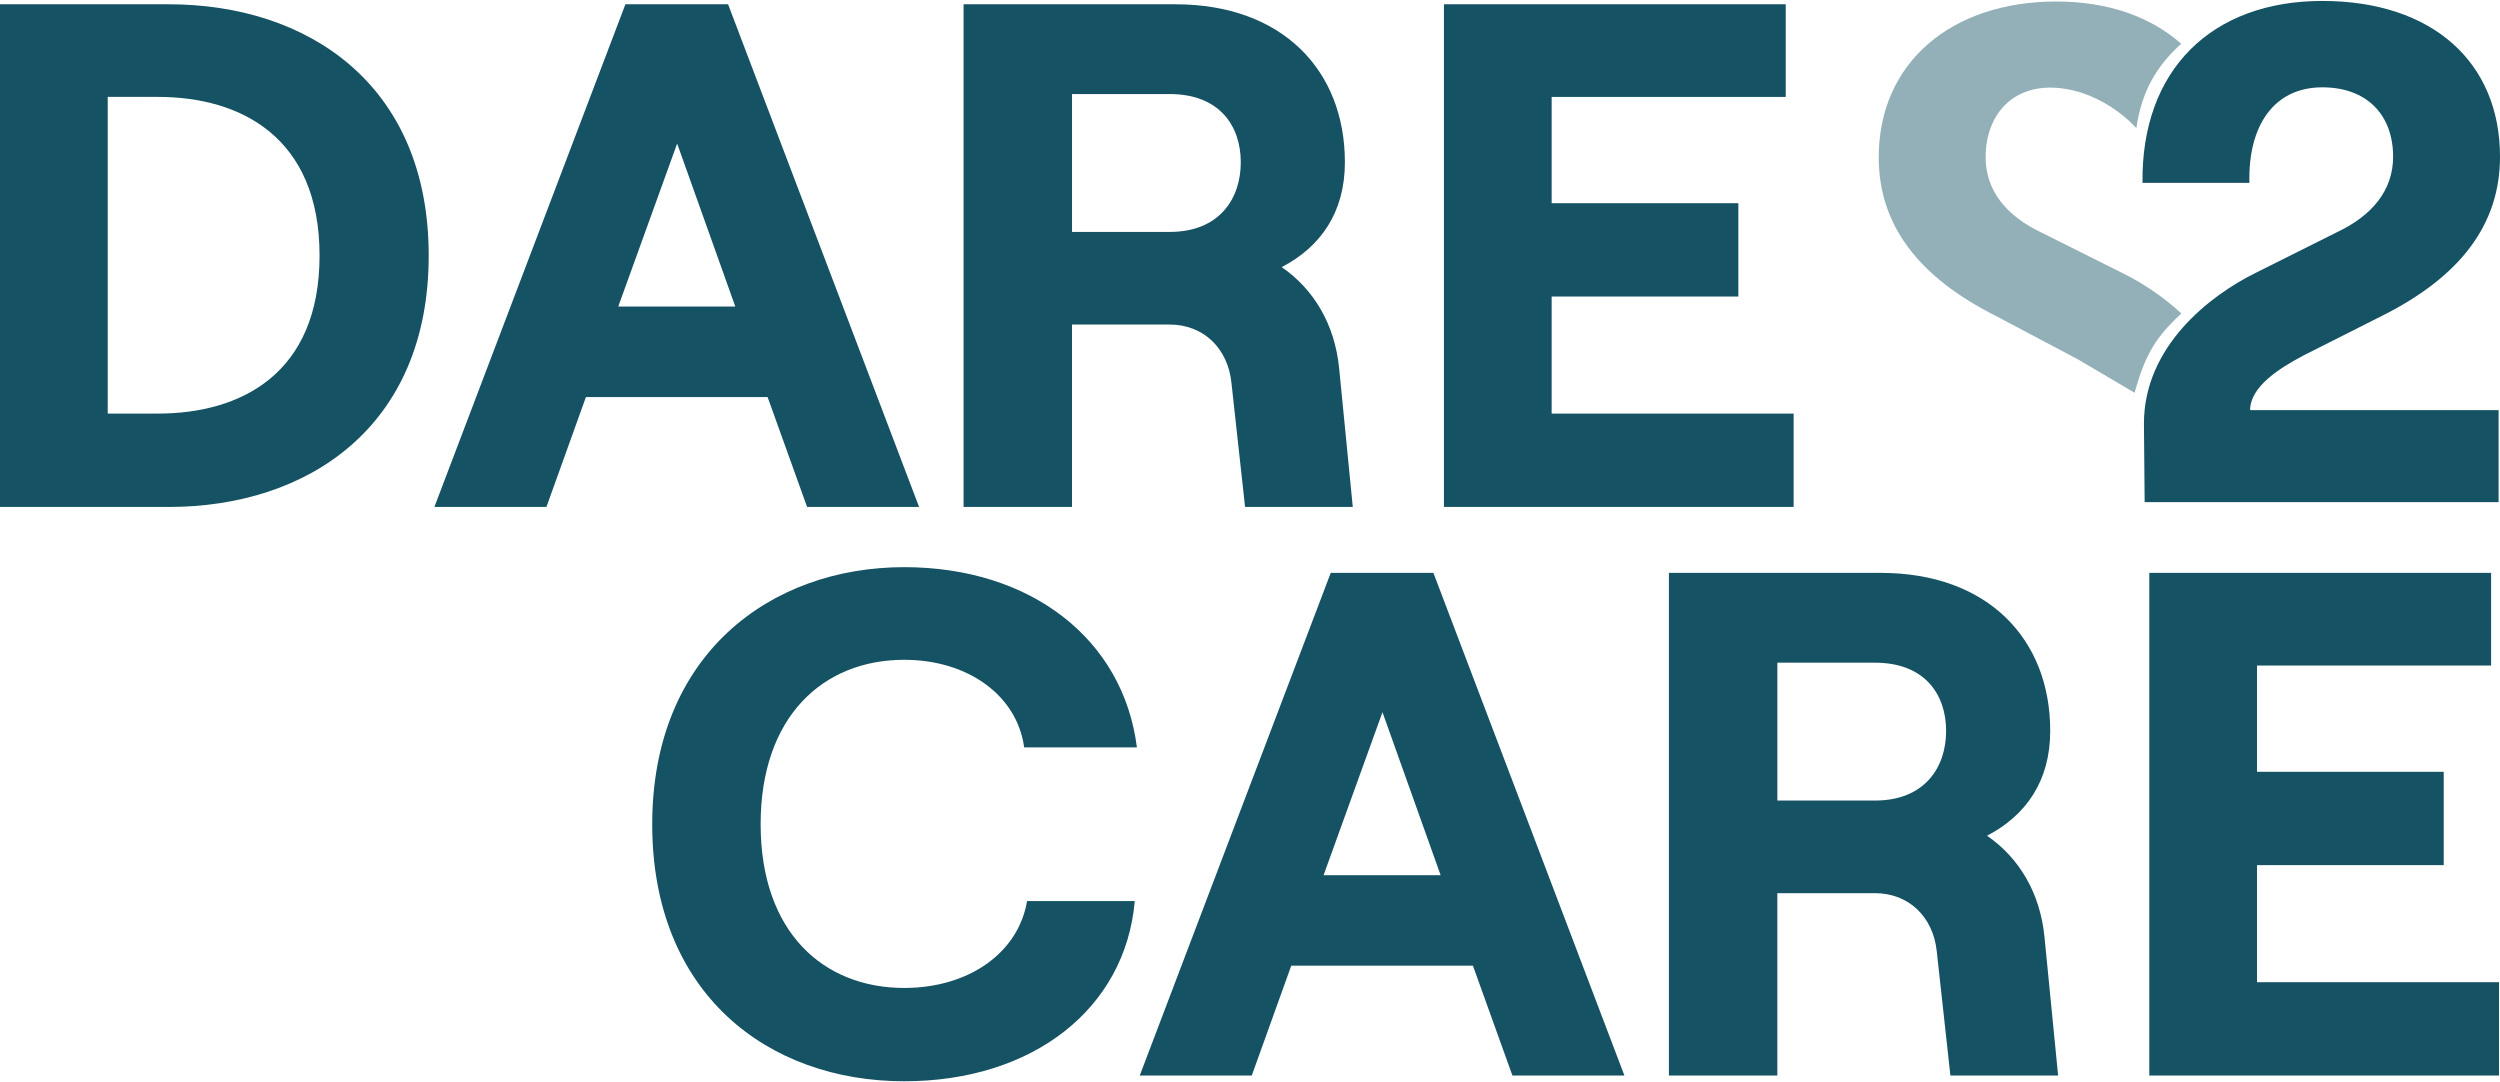
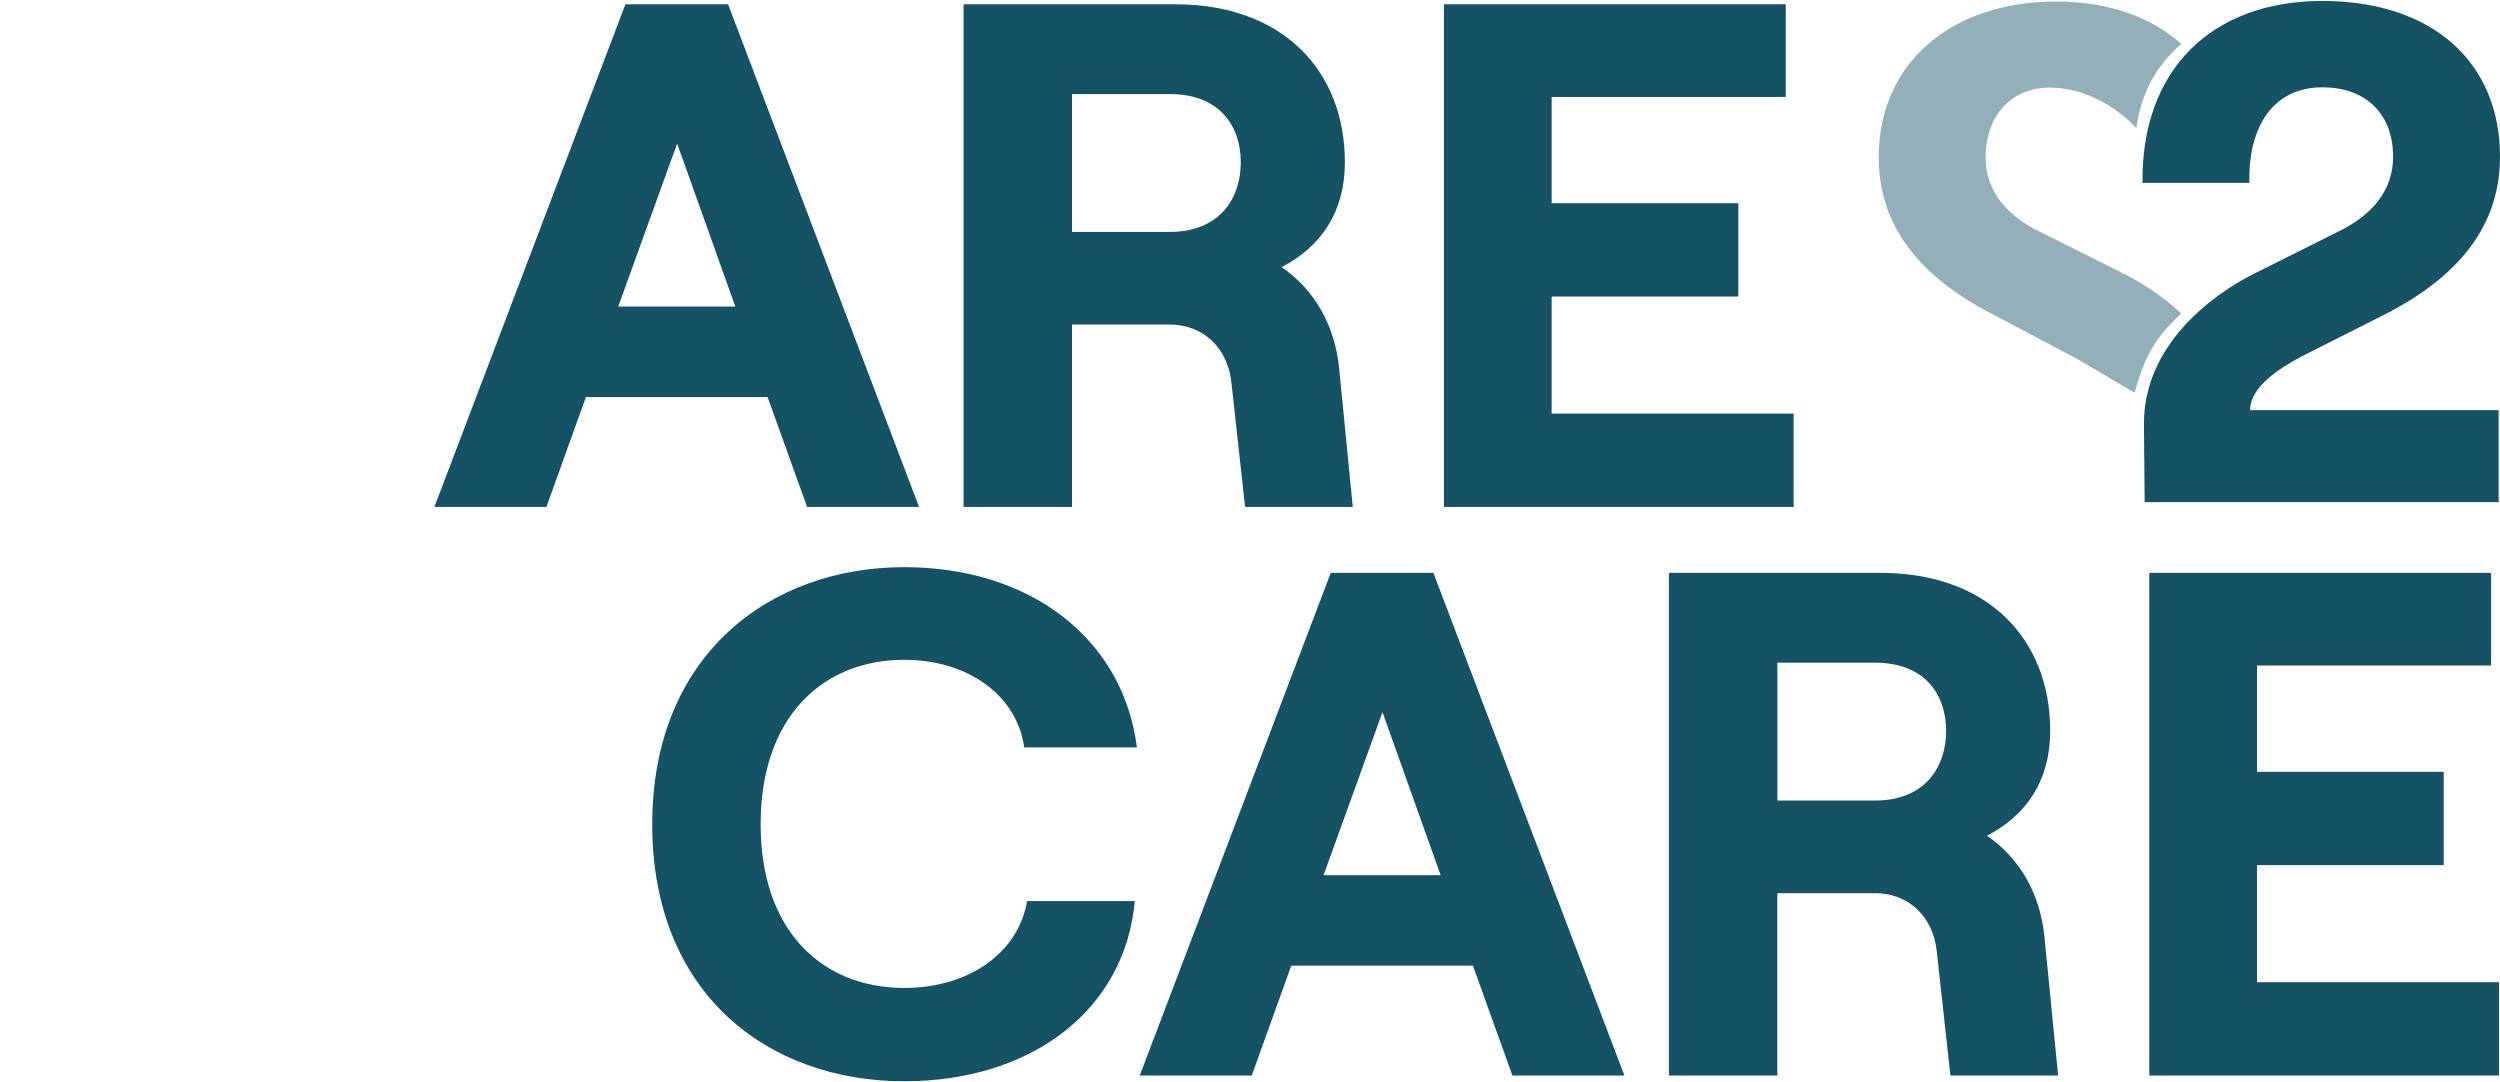
<svg xmlns="http://www.w3.org/2000/svg" id="Ebene_2" viewBox="0 0 817.63 353.33" width="231" height="100">
  <g id="Ebene_1-2">
    <path d="m700.71,59.5c-.46-37.05,22.69-59.5,58.81-59.5s58.11,20.15,58.11,50.93c0,21.99-12.73,39.12-38.66,52.09l-25.7,12.97c-7.87,4.17-17.36,10.19-17.36,17.83h81.26v30.1h-115.76l-.23-25.7c0-25.23,21.53-41.9,36.58-49.31l26.39-13.2c11.81-5.55,18.52-13.89,18.52-24.77,0-13.66-8.57-22.69-23.15-22.69-15.97,0-24.31,12.73-23.85,31.25h-34.96Z" fill="#155264" />
-     <path d="m0,165.48V1.09h55.19c45.33,0,85.02,26.07,85.02,82.2s-39.69,82.2-85.02,82.2H0Zm35.23-30.53h16.44c27,0,52.84-12.92,52.84-51.67s-25.83-51.9-52.84-51.9h-16.44v103.57Z" fill="#155264" />
    <path d="m263.96,165.48l-12.92-35.94h-59.41l-12.92,35.94h-36.64L204.54,1.09h33.58l62.47,164.4h-36.64Zm-61.76-65.53h38.28l-19.02-53.31-19.26,53.31Z" fill="#155264" />
    <path d="m442.43,165.48h-35.23l-4.46-40.63c-1.17-11.27-9.16-19.02-20.2-19.02h-31.94v59.65h-35.46V1.09h69.28c34.99,0,55.43,21.61,55.43,51.67,0,16.44-7.99,27.71-20.67,34.29,10.57,7.28,17.38,18.79,18.79,33.11l4.46,45.33ZM350.61,30.44v45.1h31.94c16.2,0,23.25-10.81,23.25-22.78s-7.04-22.31-23.25-22.31h-31.94Z" fill="#155264" />
    <path d="m472.24,165.48V1.09h111.79v30.3h-76.56v34.76h61.06v30.53h-61.06v38.28h79.14v30.53h-114.37Z" fill="#155264" />
    <path d="m213.31,269.26c0-55.42,38.51-84.08,82.43-84.08,41.33,0,71.63,23.48,76.09,58.95h-36.87c-2.35-17.14-18.55-28.65-39.22-28.65-26.54,0-46.97,18.55-46.97,53.78s20.43,53.54,46.97,53.54c21.14,0,37.34-11.51,40.16-28.42h35.23c-3.06,35.23-33.35,58.94-75.39,58.94-44.62,0-82.43-28.65-82.43-84.07Z" fill="#155264" />
    <path d="m494.64,351.45l-12.92-35.94h-59.41l-12.92,35.94h-36.64l62.47-164.4h33.58l62.47,164.4h-36.64Zm-61.76-65.53h38.28l-19.02-53.31-19.26,53.31Z" fill="#155264" />
    <path d="m673.11,351.45h-35.23l-4.46-40.63c-1.17-11.27-9.16-19.02-20.2-19.02h-31.94v59.65h-35.46v-164.4h69.28c34.99,0,55.43,21.61,55.43,51.67,0,16.44-7.99,27.71-20.67,34.29,10.57,7.28,17.38,18.79,18.79,33.11l4.46,45.33Zm-91.82-135.04v45.1h31.94c16.2,0,23.25-10.81,23.25-22.78s-7.04-22.31-23.25-22.31h-31.94Z" fill="#155264" />
    <path d="m702.93,351.45v-164.4h111.79v30.3h-76.56v34.76h61.06v30.53h-61.06v38.28h79.14v30.53h-114.37Z" fill="#155264" />
    <path d="m698.7,41.64c1.68-12,6.58-20.35,14.68-27.64-10.12-8.91-24.05-13.82-40.83-13.82-34.5,0-58.11,20.14-58.11,50.93,0,21.99,12.73,39.12,38.66,52.09l26.58,14.07,18.45,10.88c3.54-12.81,6.99-18.19,15.28-25.95-6.24-5.77-13.15-10.19-19.09-13.12l-26.39-13.2c-11.81-5.55-18.52-13.89-18.52-24.77,0-13.66,8.63-23.74,23.15-22.69,15.88,1.15,26.15,13.21,26.15,13.21Z" fill="#93b0b8" />
  </g>
</svg>